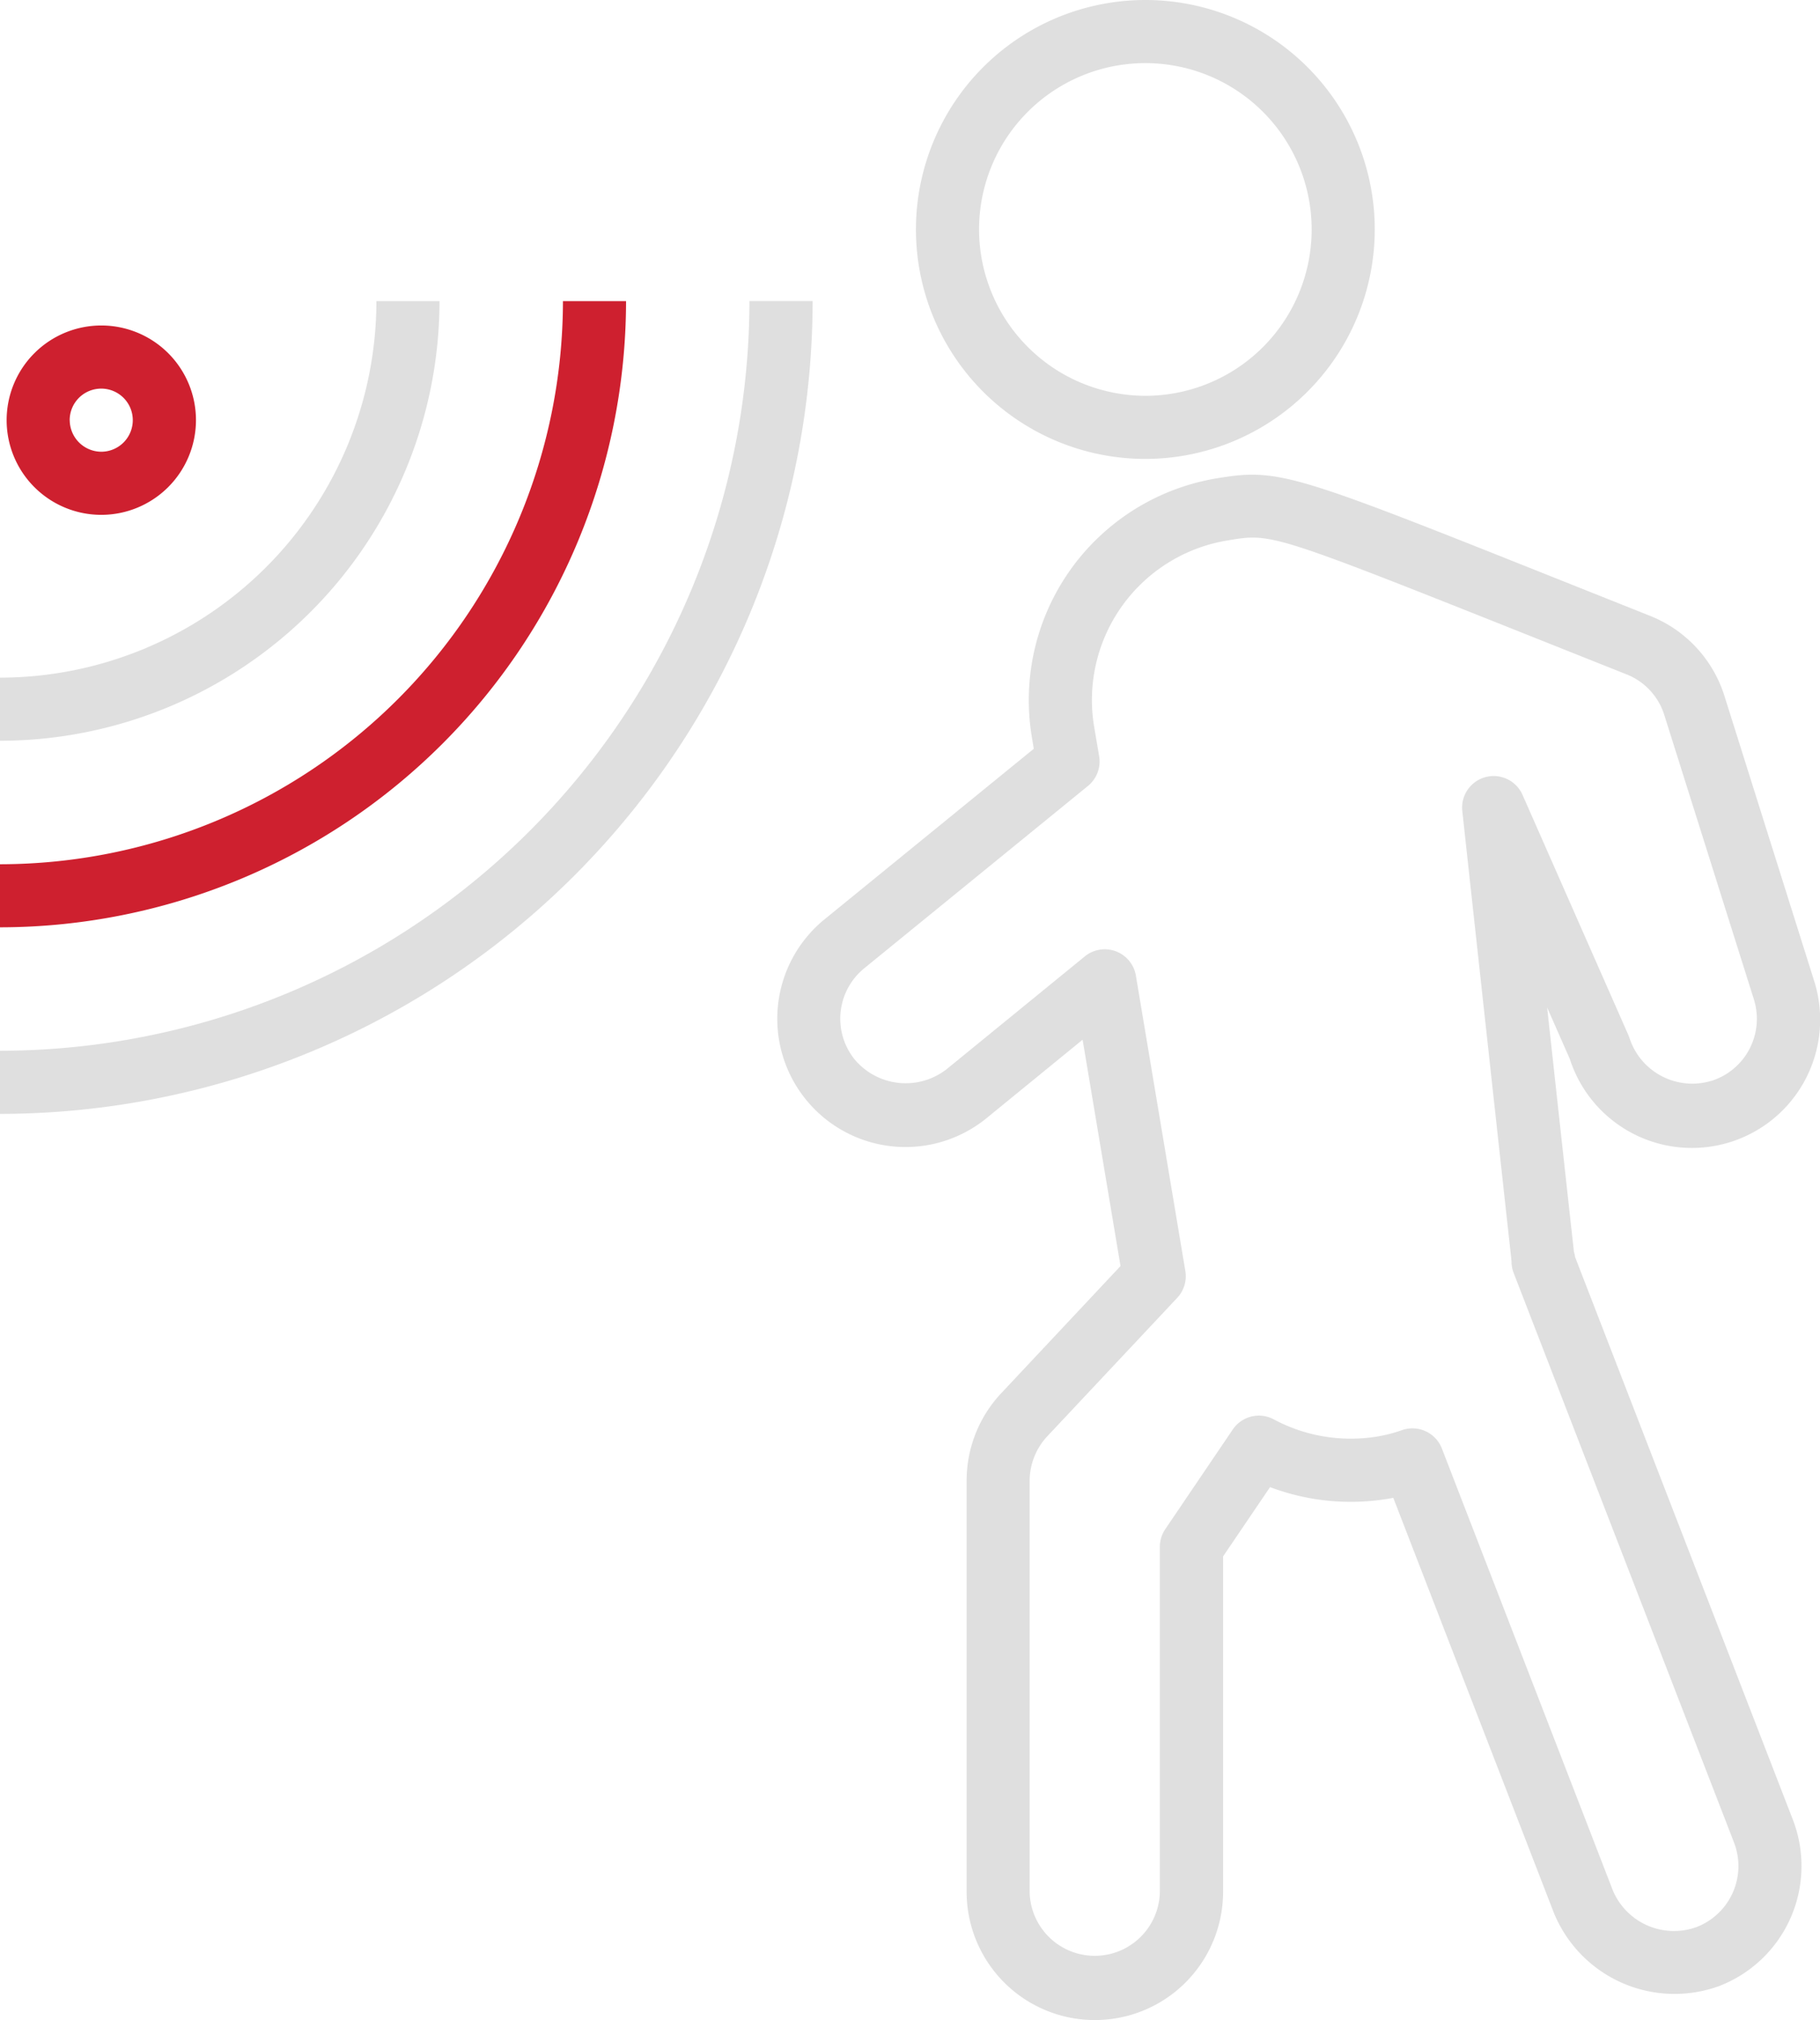
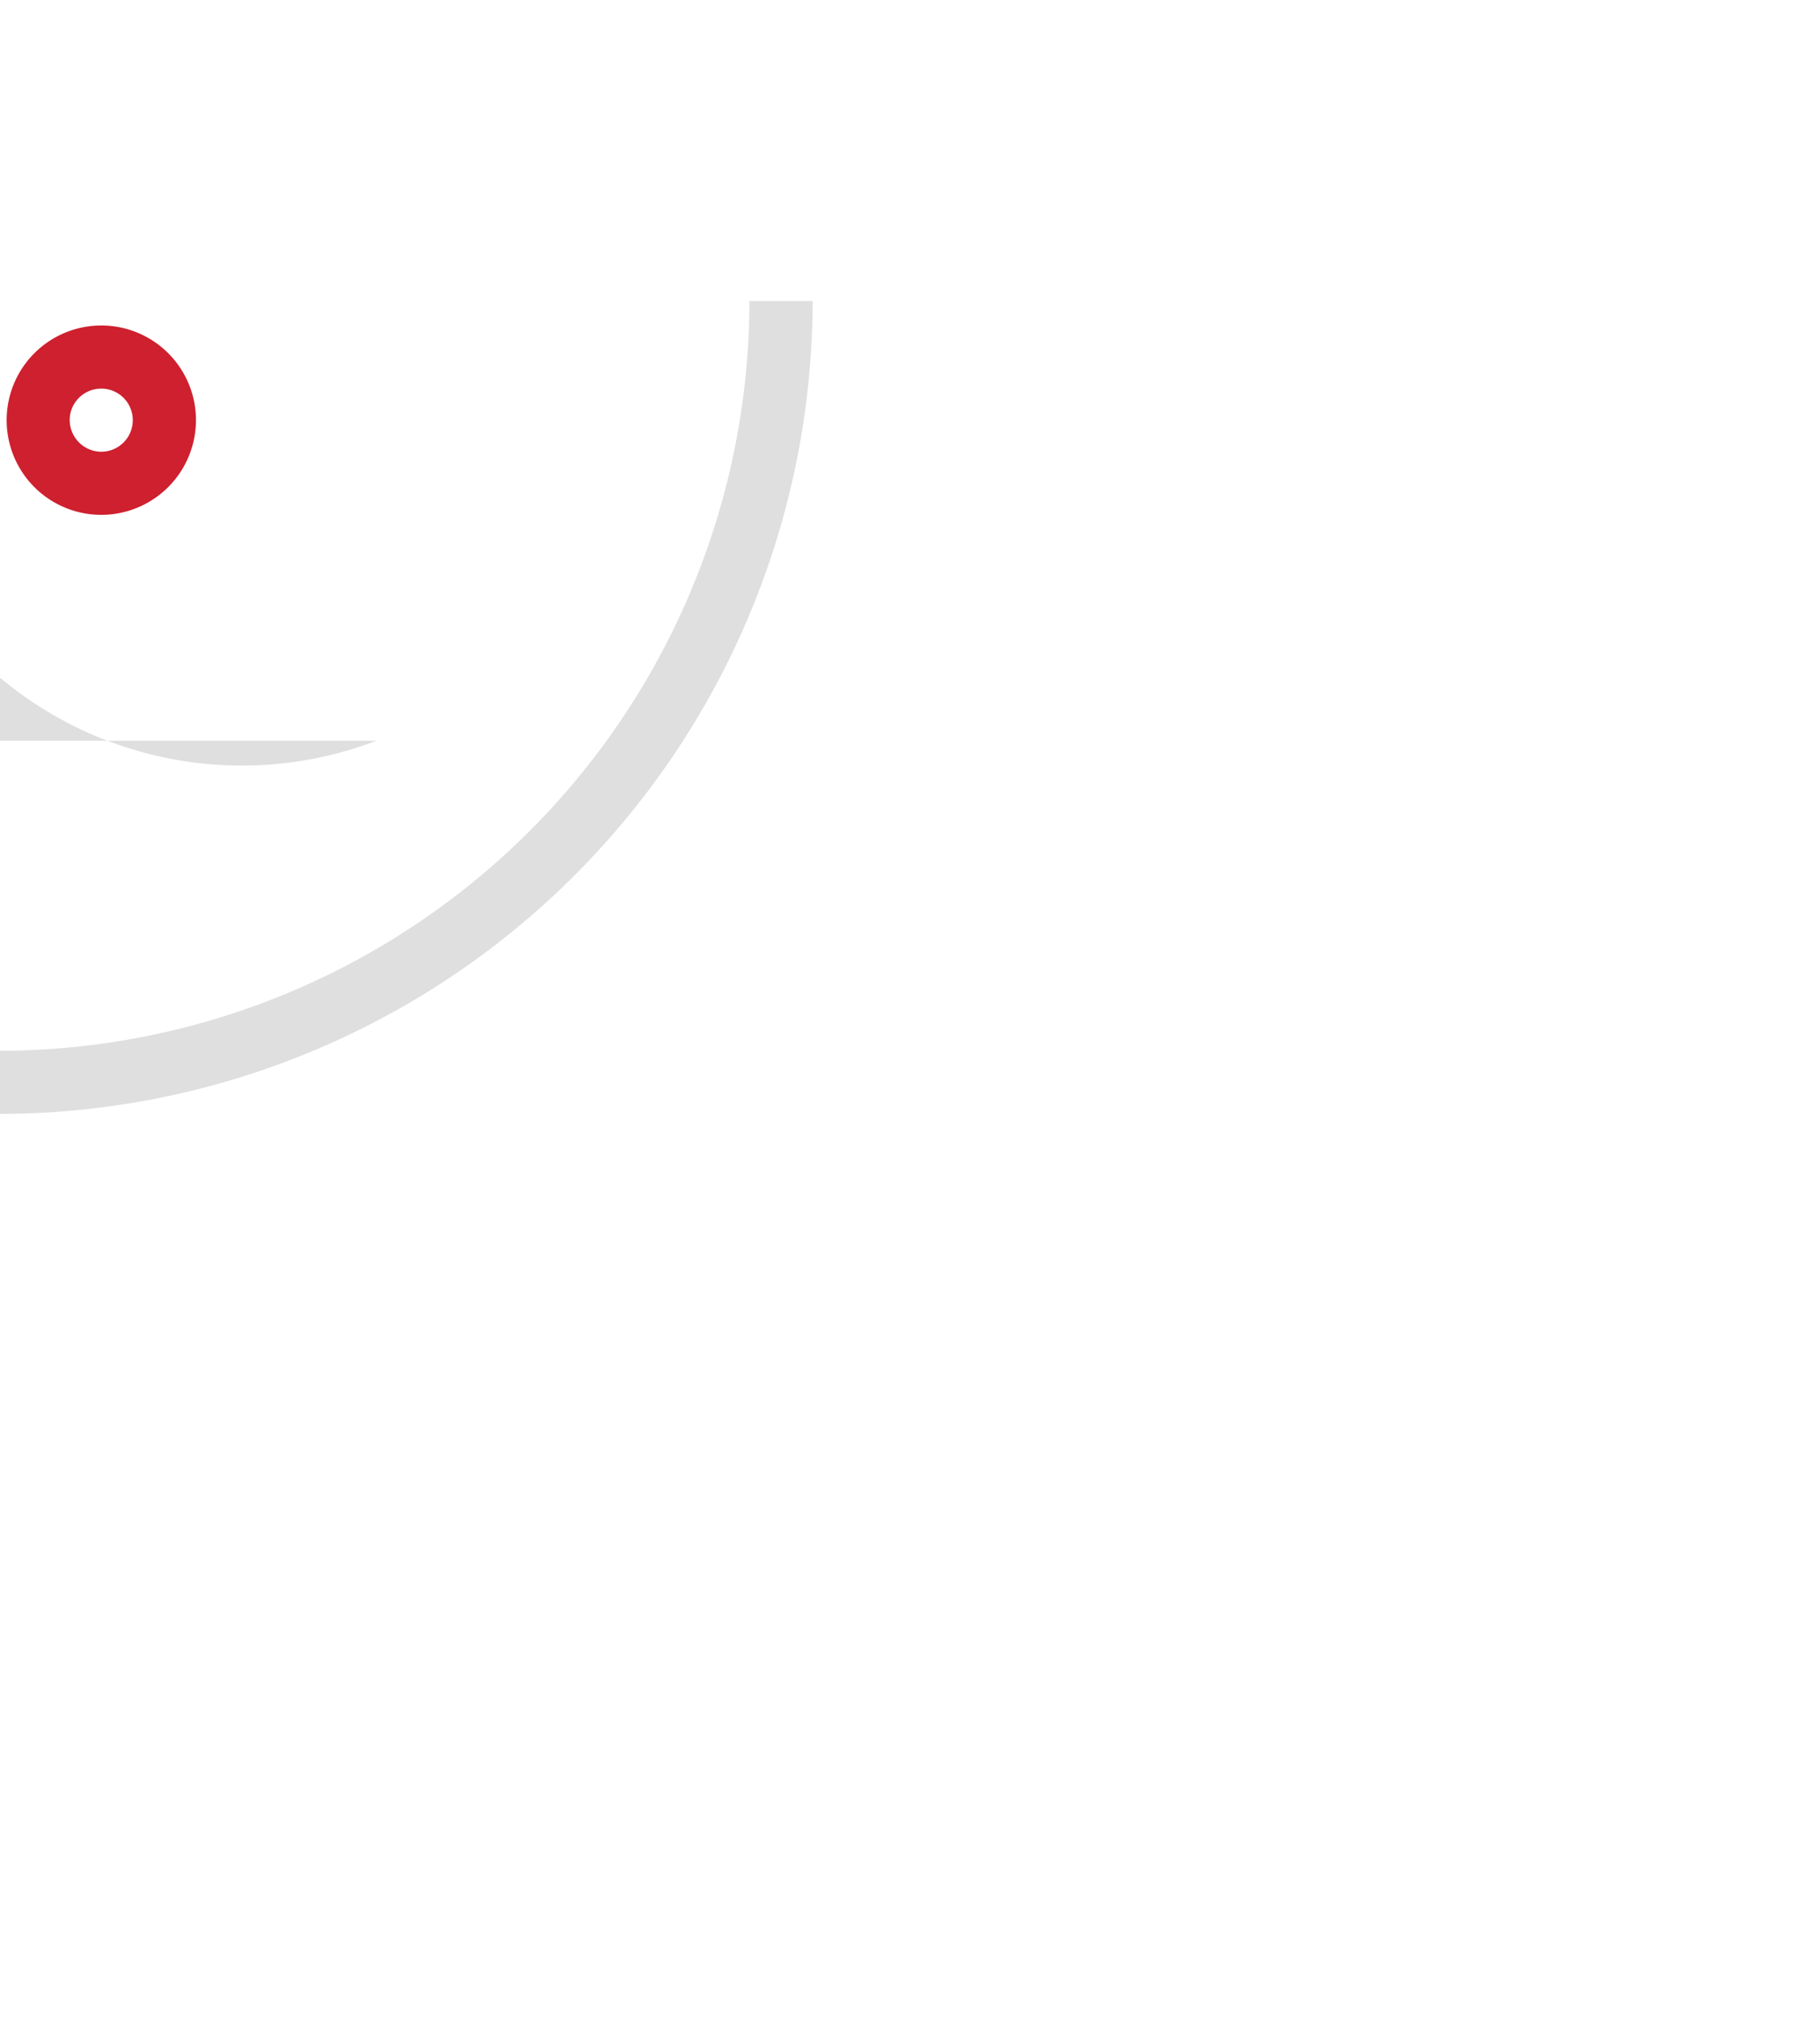
<svg xmlns="http://www.w3.org/2000/svg" id="icon-s-4" width="99.44" height="110.341" viewBox="0 0 99.44 110.341">
  <g id="Group_8080" data-name="Group 8080" transform="translate(0 0)">
    <g id="Group_8074" data-name="Group 8074" transform="translate(42.462 25.934)">
-       <path id="Path_15447" data-name="Path 15447" d="M81.055,28.648a6.948,6.948,0,0,0-4.071-4.4c-19.46-7.746-19.947-8.13-23.7-7.508A12.28,12.28,0,0,0,43.211,30.9l.1.609L31.871,40.83a7.006,7.006,0,1,0,8.863,10.853L45.979,47.4,48.05,59.764,41.542,66.7a6.969,6.969,0,0,0-1.9,4.787V93.944a7.006,7.006,0,1,0,14.012,0V75.625l2.566-3.786a12.482,12.482,0,0,0,6.406.643c.108-.018.217-.036.327-.058l8.769,22.657a7.125,7.125,0,0,0,9.067,4,7.026,7.026,0,0,0,4-9.066l-11.9-30.74a1.662,1.662,0,0,0-.066-.291c-.1-.922-.45-4.067-1.463-13.343L72.6,48.456a7.007,7.007,0,0,0,13.338-4.3Zm-.729,21a3.606,3.606,0,0,1-4.463-2.329c-.02-.06-.042-.119-.067-.177l-5.78-13.114a1.724,1.724,0,0,0-3.292.882c1.945,17.822,2.524,23.067,2.67,24.395l.005.051h0l0,.024.015.139a1.71,1.71,0,0,0,.116.622L81.573,91.26a3.569,3.569,0,0,1-2.025,4.6,3.62,3.62,0,0,1-4.613-2.029l-9.326-24.1a1.727,1.727,0,0,0-2.167-1.009,8,8,0,0,1-1.389.357,8.913,8.913,0,0,1-5.617-.934,1.723,1.723,0,0,0-2.253.546L50.5,74.128a1.722,1.722,0,0,0-.3.967V93.943a3.558,3.558,0,0,1-7.115,0V71.488a3.583,3.583,0,0,1,.966-2.427L51.149,61.5a1.725,1.725,0,0,0,.443-1.464L48.89,43.9a1.724,1.724,0,0,0-2.79-1.051l-7.545,6.157a3.642,3.642,0,0,1-5.014-.507,3.548,3.548,0,0,1,.507-5l12.223-9.96a1.726,1.726,0,0,0,.611-1.625l-.271-1.6a8.832,8.832,0,0,1,7.243-10.178c2.7-.443,2.137-.536,21.847,7.309a3.511,3.511,0,0,1,2.061,2.224l4.889,15.513A3.553,3.553,0,0,1,80.326,49.652Z" transform="translate(-29.29 -16.542)" fill="#dfdfdf" />
-     </g>
+       </g>
    <g id="Group_8075" data-name="Group 8075" transform="translate(50.045)">
-       <path id="Path_15448" data-name="Path 15448" d="M58.757,14.034A12.534,12.534,0,1,0,46.224,26.568,12.547,12.547,0,0,0,58.757,14.034Zm-21.62,0a9.086,9.086,0,1,1,9.087,9.086A9.1,9.1,0,0,1,37.137,14.034Z" transform="translate(-33.689 -1.5)" fill="#dfdfdf" />
-     </g>
+       </g>
    <g id="Group_8076" data-name="Group 8076" transform="translate(0 16.448)">
      <path id="Path_15449" data-name="Path 15449" d="M4.661,55.436a44.446,44.446,0,0,0,44.4-44.4H45.608A40.994,40.994,0,0,1,4.661,51.988Z" transform="translate(-4.661 -11.04)" fill="#dfdfdf" />
    </g>
    <g id="Group_8077" data-name="Group 8077" transform="translate(0 16.448)">
-       <path id="Path_15450" data-name="Path 15450" d="M4.661,45.245A34.244,34.244,0,0,0,38.867,11.04H35.419A30.792,30.792,0,0,1,4.661,41.8Z" transform="translate(-4.661 -11.04)" fill="#ce202f" />
-     </g>
+       </g>
    <g id="Group_8078" data-name="Group 8078" transform="translate(0 16.448)">
-       <path id="Path_15451" data-name="Path 15451" d="M4.661,35.055A24.041,24.041,0,0,0,28.675,11.04H25.227A20.59,20.59,0,0,1,4.661,31.607v3.448Z" transform="translate(-4.661 -11.04)" fill="#dfdfdf" />
+       <path id="Path_15451" data-name="Path 15451" d="M4.661,35.055H25.227A20.59,20.59,0,0,1,4.661,31.607v3.448Z" transform="translate(-4.661 -11.04)" fill="#dfdfdf" />
    </g>
    <g id="Group_8079" data-name="Group 8079" transform="translate(0.362 17.779)">
      <path id="Path_15452" data-name="Path 15452" d="M15.216,16.991a5.172,5.172,0,1,0-5.165,5.165A5.178,5.178,0,0,0,15.216,16.991Zm-6.9,0a1.724,1.724,0,1,1,1.731,1.717A1.732,1.732,0,0,1,8.319,16.991Z" transform="translate(-4.871 -11.812)" fill="#ce202f" />
    </g>
  </g>
</svg>